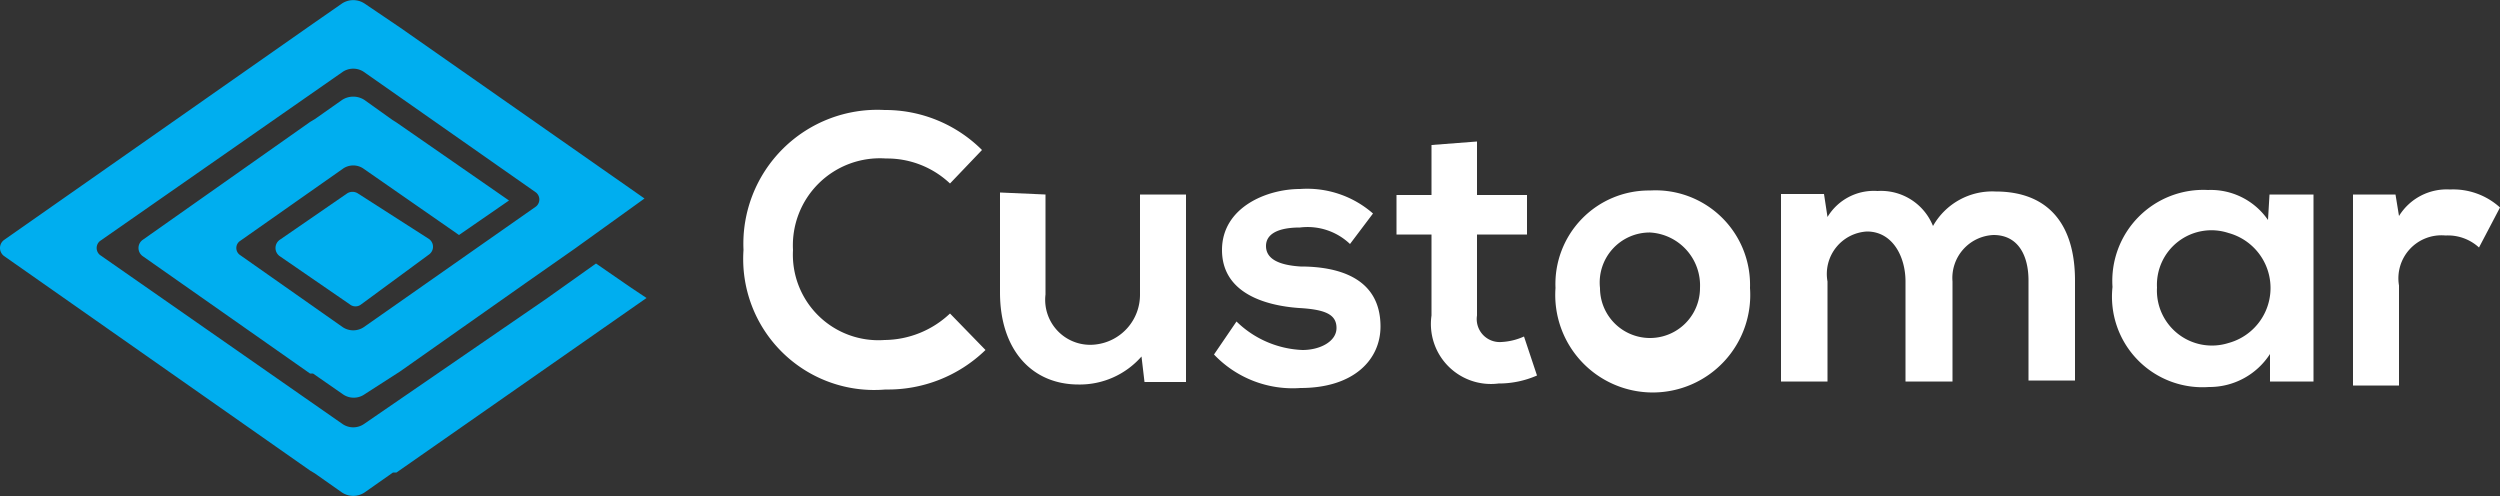
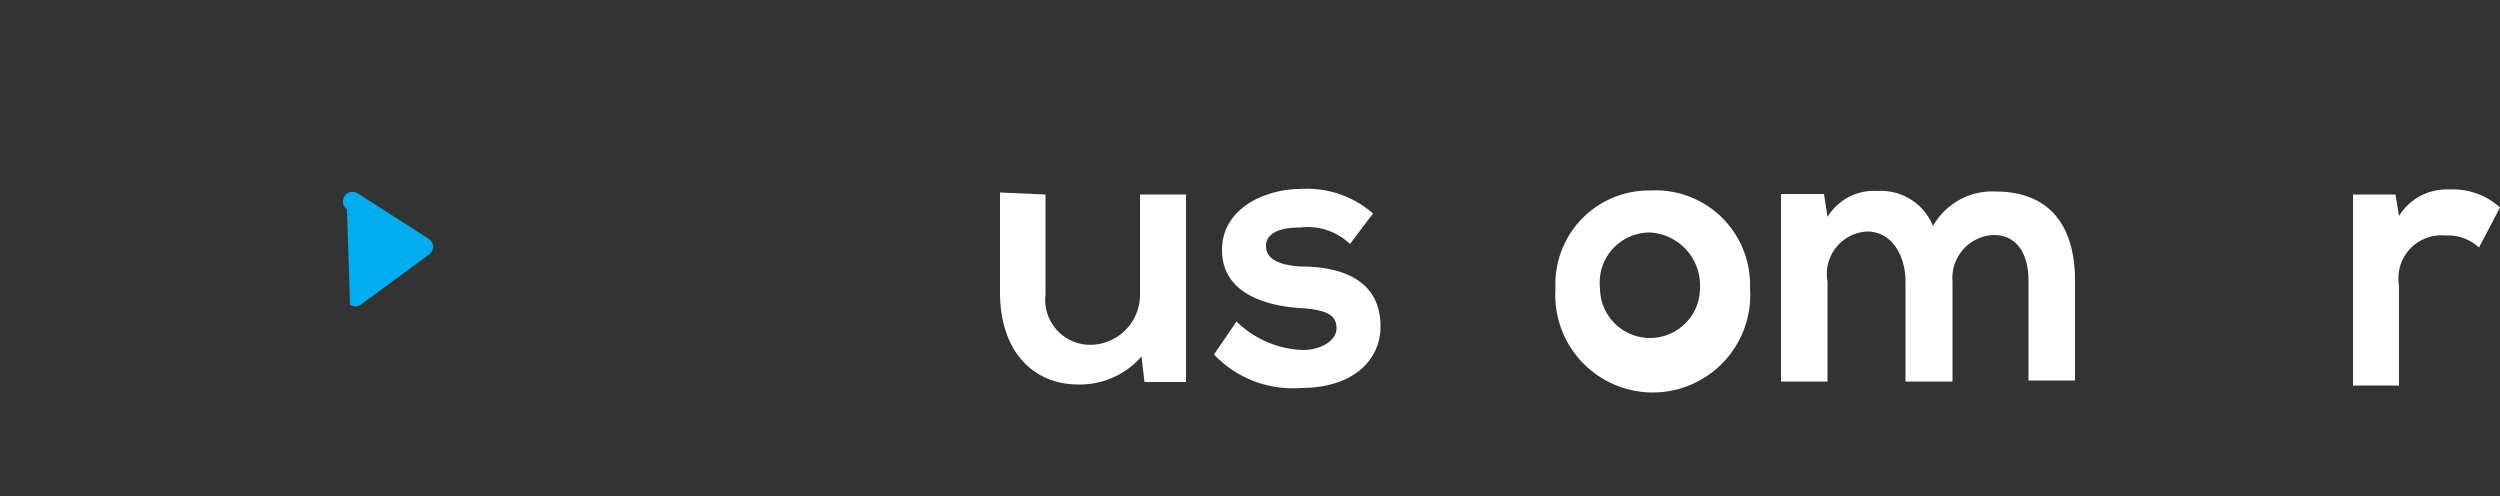
<svg xmlns="http://www.w3.org/2000/svg" viewBox="0 0 50 9.92">
  <rect x="0" y="0" width="50" height="9.92" fill="#333333" stroke="none" />
  <defs>
    <style>.cls-1{fill:#00aeef;}.cls-2{fill:#fff;}</style>
  </defs>
  <title>Asset 3</title>
  <g id="Layer_2" data-name="Layer 2">
    <g id="Layer_1-2" data-name="Layer 1">
-       <path class="cls-1" d="M7.16,3.87a.2.2,0,0,0-.22,0l-1.35.93a.2.2,0,0,0,0,.32L7,6.09a.18.18,0,0,0,.22,0l1.36-1a.19.19,0,0,0,0-.31Z" />
-       <path class="cls-2" d="M19.71,7a2.8,2.8,0,0,1-2,.79A2.62,2.62,0,0,1,14.87,5a2.68,2.68,0,0,1,2.82-2.8A2.74,2.74,0,0,1,19.64,3L19,3.67a1.83,1.83,0,0,0-1.28-.5A1.74,1.74,0,0,0,15.86,5a1.71,1.71,0,0,0,1.83,1.8A1.93,1.93,0,0,0,19,6.27Z" />
+       <path class="cls-1" d="M7.16,3.87a.2.2,0,0,0-.22,0a.2.2,0,0,0,0,.32L7,6.09a.18.18,0,0,0,.22,0l1.36-1a.19.19,0,0,0,0-.31Z" />
      <path class="cls-2" d="M20.91,3.89v2a.9.9,0,0,0,1,1,1,1,0,0,0,.89-1V3.89h.92V7.64h-.83l-.06-.51a1.64,1.64,0,0,1-1.26.56C20.64,7.69,20,7,20,5.85v-2Z" />
      <path class="cls-2" d="M27,4.88A1.23,1.23,0,0,0,26,4.55c-.44,0-.68.13-.68.37s.22.38.69.41c.71,0,1.6.2,1.6,1.2,0,.66-.53,1.23-1.6,1.23a2.17,2.17,0,0,1-1.73-.67l.45-.66A2,2,0,0,0,26.05,7c.35,0,.68-.17.68-.44s-.22-.37-.75-.4c-.7-.05-1.54-.31-1.54-1.16S25.33,3.78,26,3.78a2,2,0,0,1,1.46.49Z" />
-       <path class="cls-2" d="M29.54,2.83V3.9h1v.79h-1V6.31a.46.46,0,0,0,.49.53,1.24,1.24,0,0,0,.45-.11l.26.78a1.9,1.9,0,0,1-.77.16,1.2,1.2,0,0,1-1.34-1.36V4.69h-.7V3.9h.7v-1Z" />
      <path class="cls-2" d="M35,5.76a1.95,1.95,0,1,1-3.89,0A1.87,1.87,0,0,1,33,3.81,1.89,1.89,0,0,1,35,5.76Zm-3,0a1,1,0,1,0,2,0,1.06,1.06,0,0,0-1-1.11A1,1,0,0,0,32,5.76Z" />
      <path class="cls-2" d="M38.11,7.63v-2c0-.5-.26-1-.77-1a.85.85,0,0,0-.79,1v2h-.93V3.88h.86l.07.46a1.08,1.08,0,0,1,1-.52,1.12,1.12,0,0,1,1.11.7,1.36,1.36,0,0,1,1.25-.69c1.06,0,1.59.66,1.59,1.78v2h-.93v-2c0-.49-.2-.91-.7-.91a.86.86,0,0,0-.82.93v2Z" />
-       <path class="cls-2" d="M45.39,3.89h.88V7.63H45.4l0-.55a1.44,1.44,0,0,1-1.22.66,1.81,1.81,0,0,1-1.93-2A1.82,1.82,0,0,1,44.16,3.8a1.39,1.39,0,0,1,1.2.6ZM43.14,5.75a1.1,1.1,0,0,0,1.43,1.11,1.14,1.14,0,0,0,0-2.2A1.09,1.09,0,0,0,43.14,5.75Z" />
      <path class="cls-2" d="M47.91,3.89l.07.43A1.12,1.12,0,0,1,49,3.79a1.39,1.39,0,0,1,1,.36l-.42.8a.92.92,0,0,0-.67-.24.86.86,0,0,0-.93,1v2h-.92V3.89Z" />
-       <path class="cls-1" d="M7.28,8.48a.38.38,0,0,1-.43,0L2,5.1a.18.18,0,0,1,0-.28L6.85,1.44a.38.38,0,0,1,.43,0l3.44,2.41a.18.18,0,0,1,0,.28L7.28,6.54a.38.38,0,0,1-.43,0L4.8,5.1a.17.17,0,0,1,0-.28L6.85,3.38a.36.36,0,0,1,.43,0L9.18,4.7l1-.69L7.93,2.45,7.85,2.4,7.29,2a.41.41,0,0,0-.45,0l-.54.38-.1.06L2.85,4.8a.2.2,0,0,0,0,.32L6.2,7.47l.06,0h0l.59.41a.38.38,0,0,0,.45,0L8,7.43H8L10.5,5.67h0l1-.7h0l1.39-1L8,.55H8L7.29.07a.41.41,0,0,0-.45,0L6.25.48h0l0,0L.08,4.8a.2.2,0,0,0,0,.32L6.2,9.41l.1.06.54.38a.41.41,0,0,0,.45,0l.57-.4.07,0,5-3.49-.3-.2-.71-.49-1,.71" />
-       <line class="cls-1" x1="10.9" y1="5.94" x2="10.9" y2="5.94" />
      <line class="cls-1" x1="11.89" y1="5.23" x2="11.89" y2="5.23" />
    </g>
  </g>
</svg>